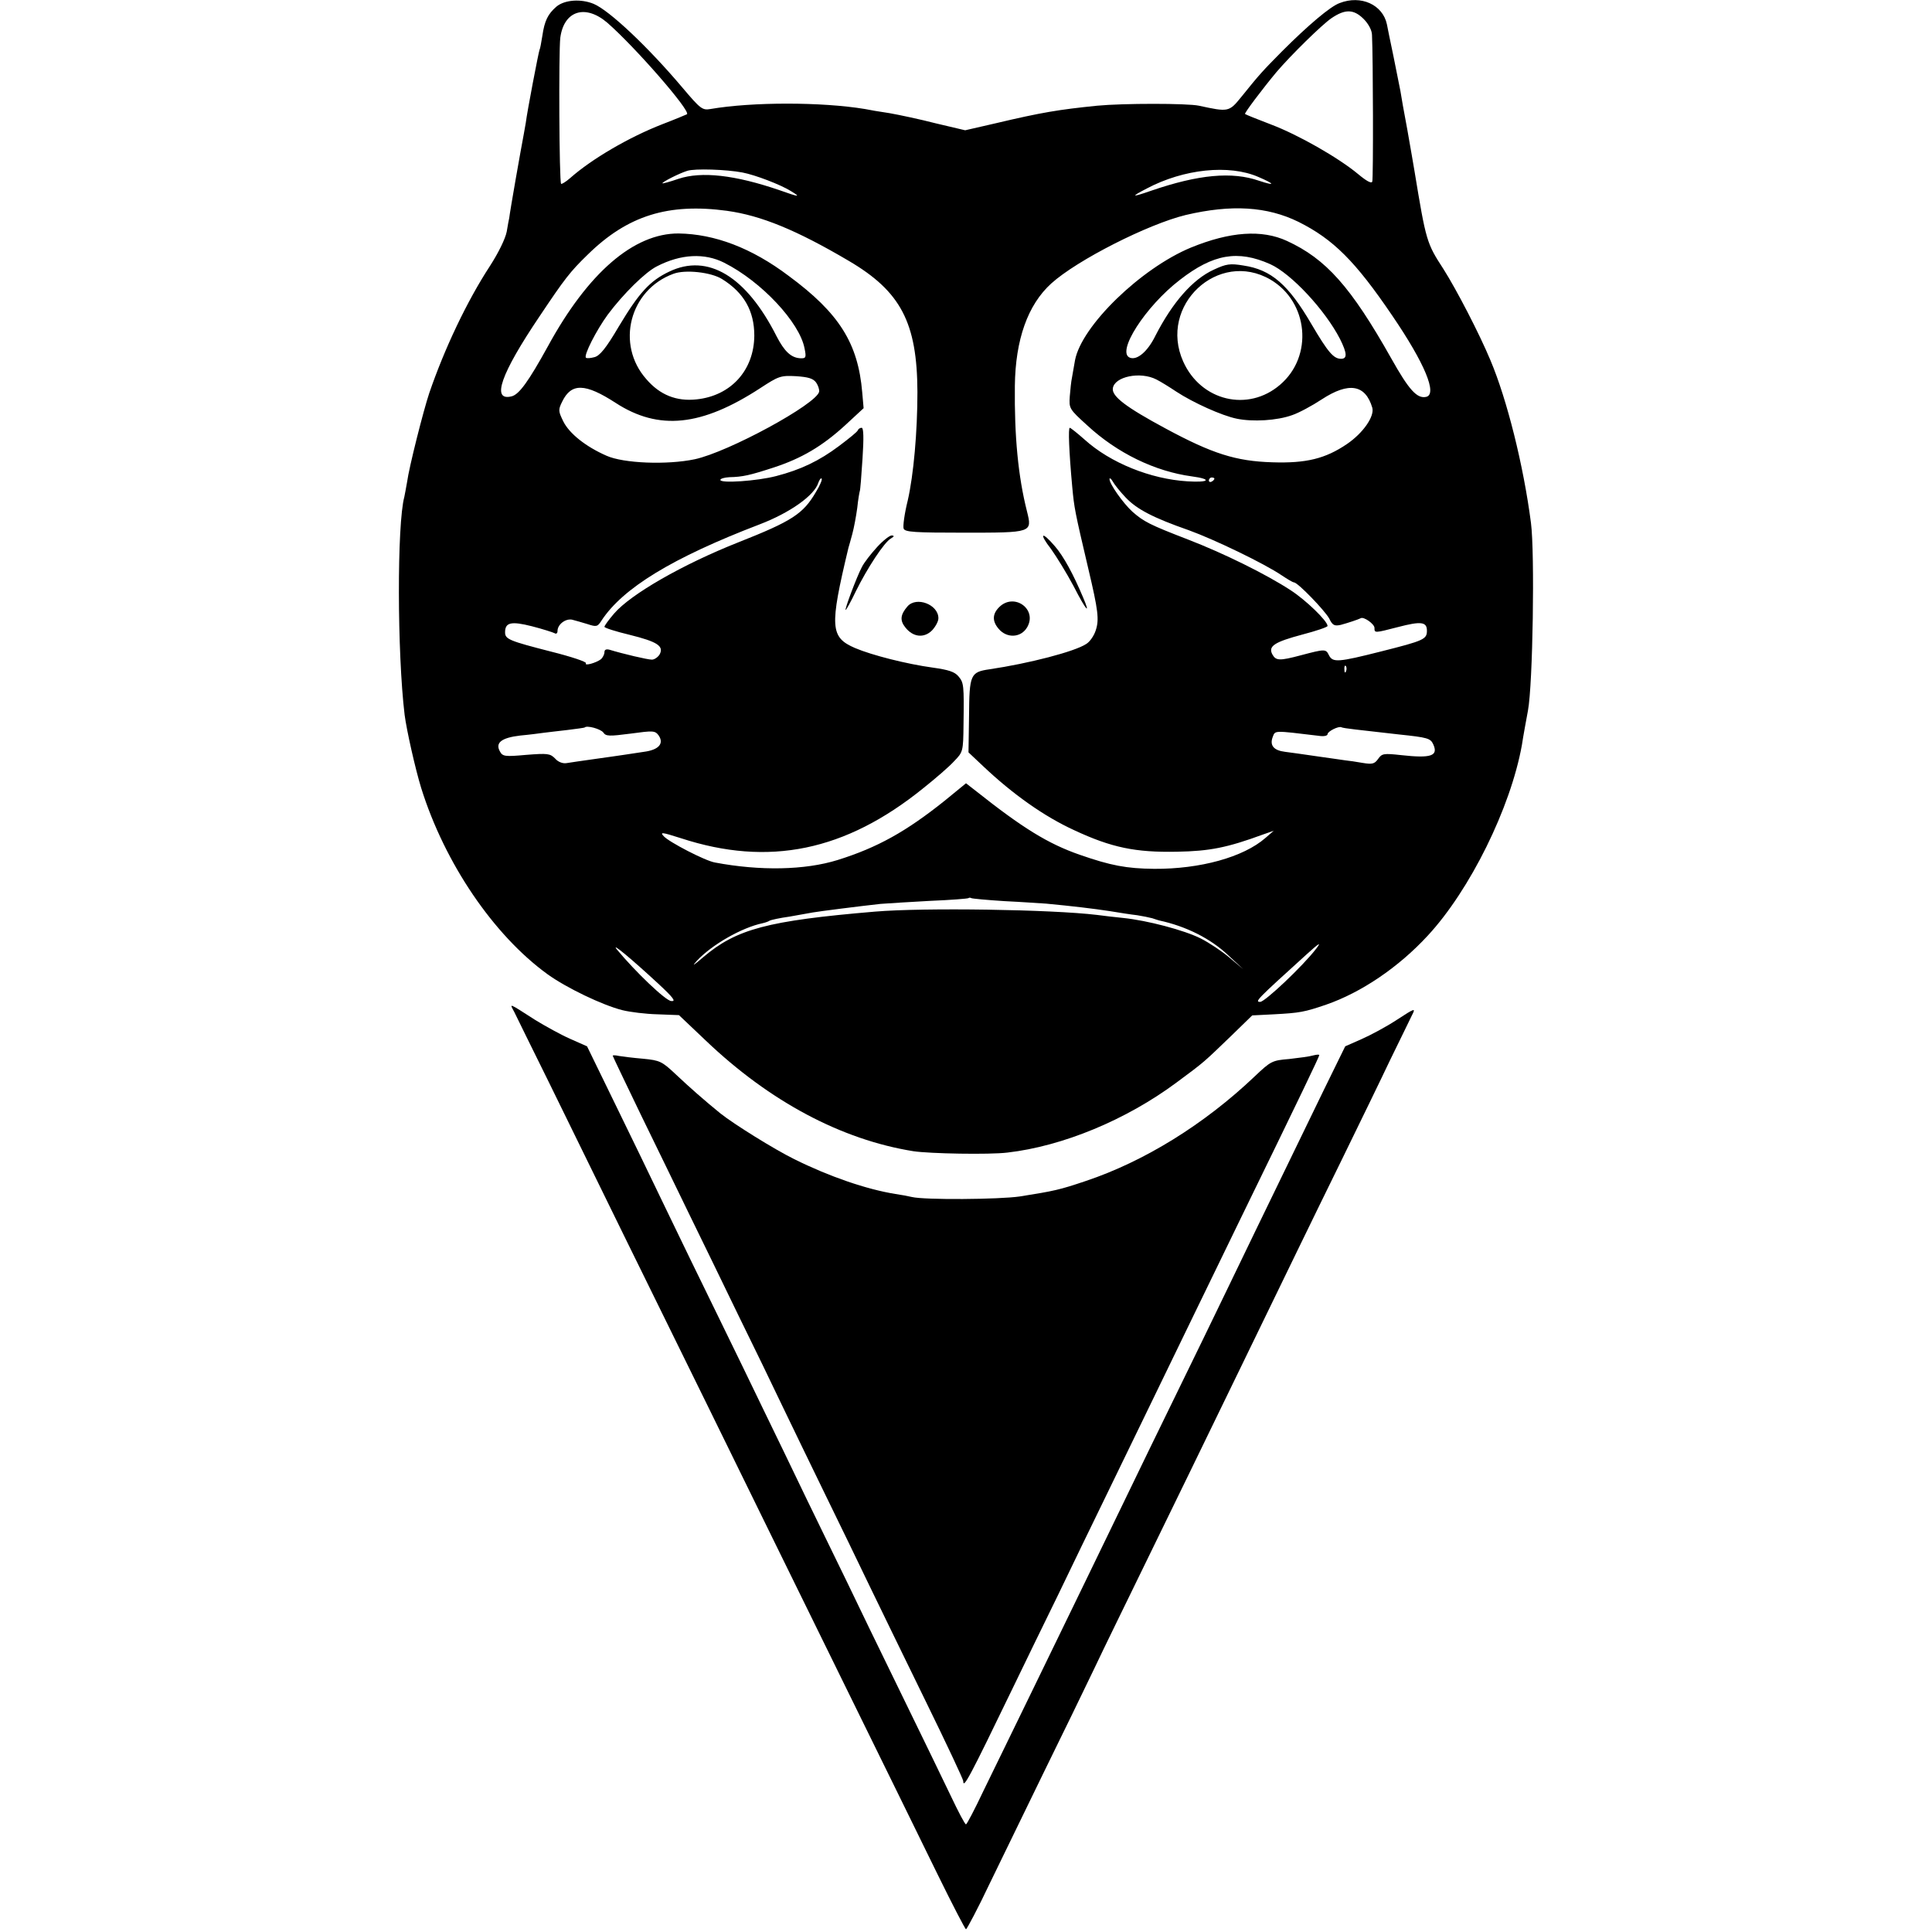
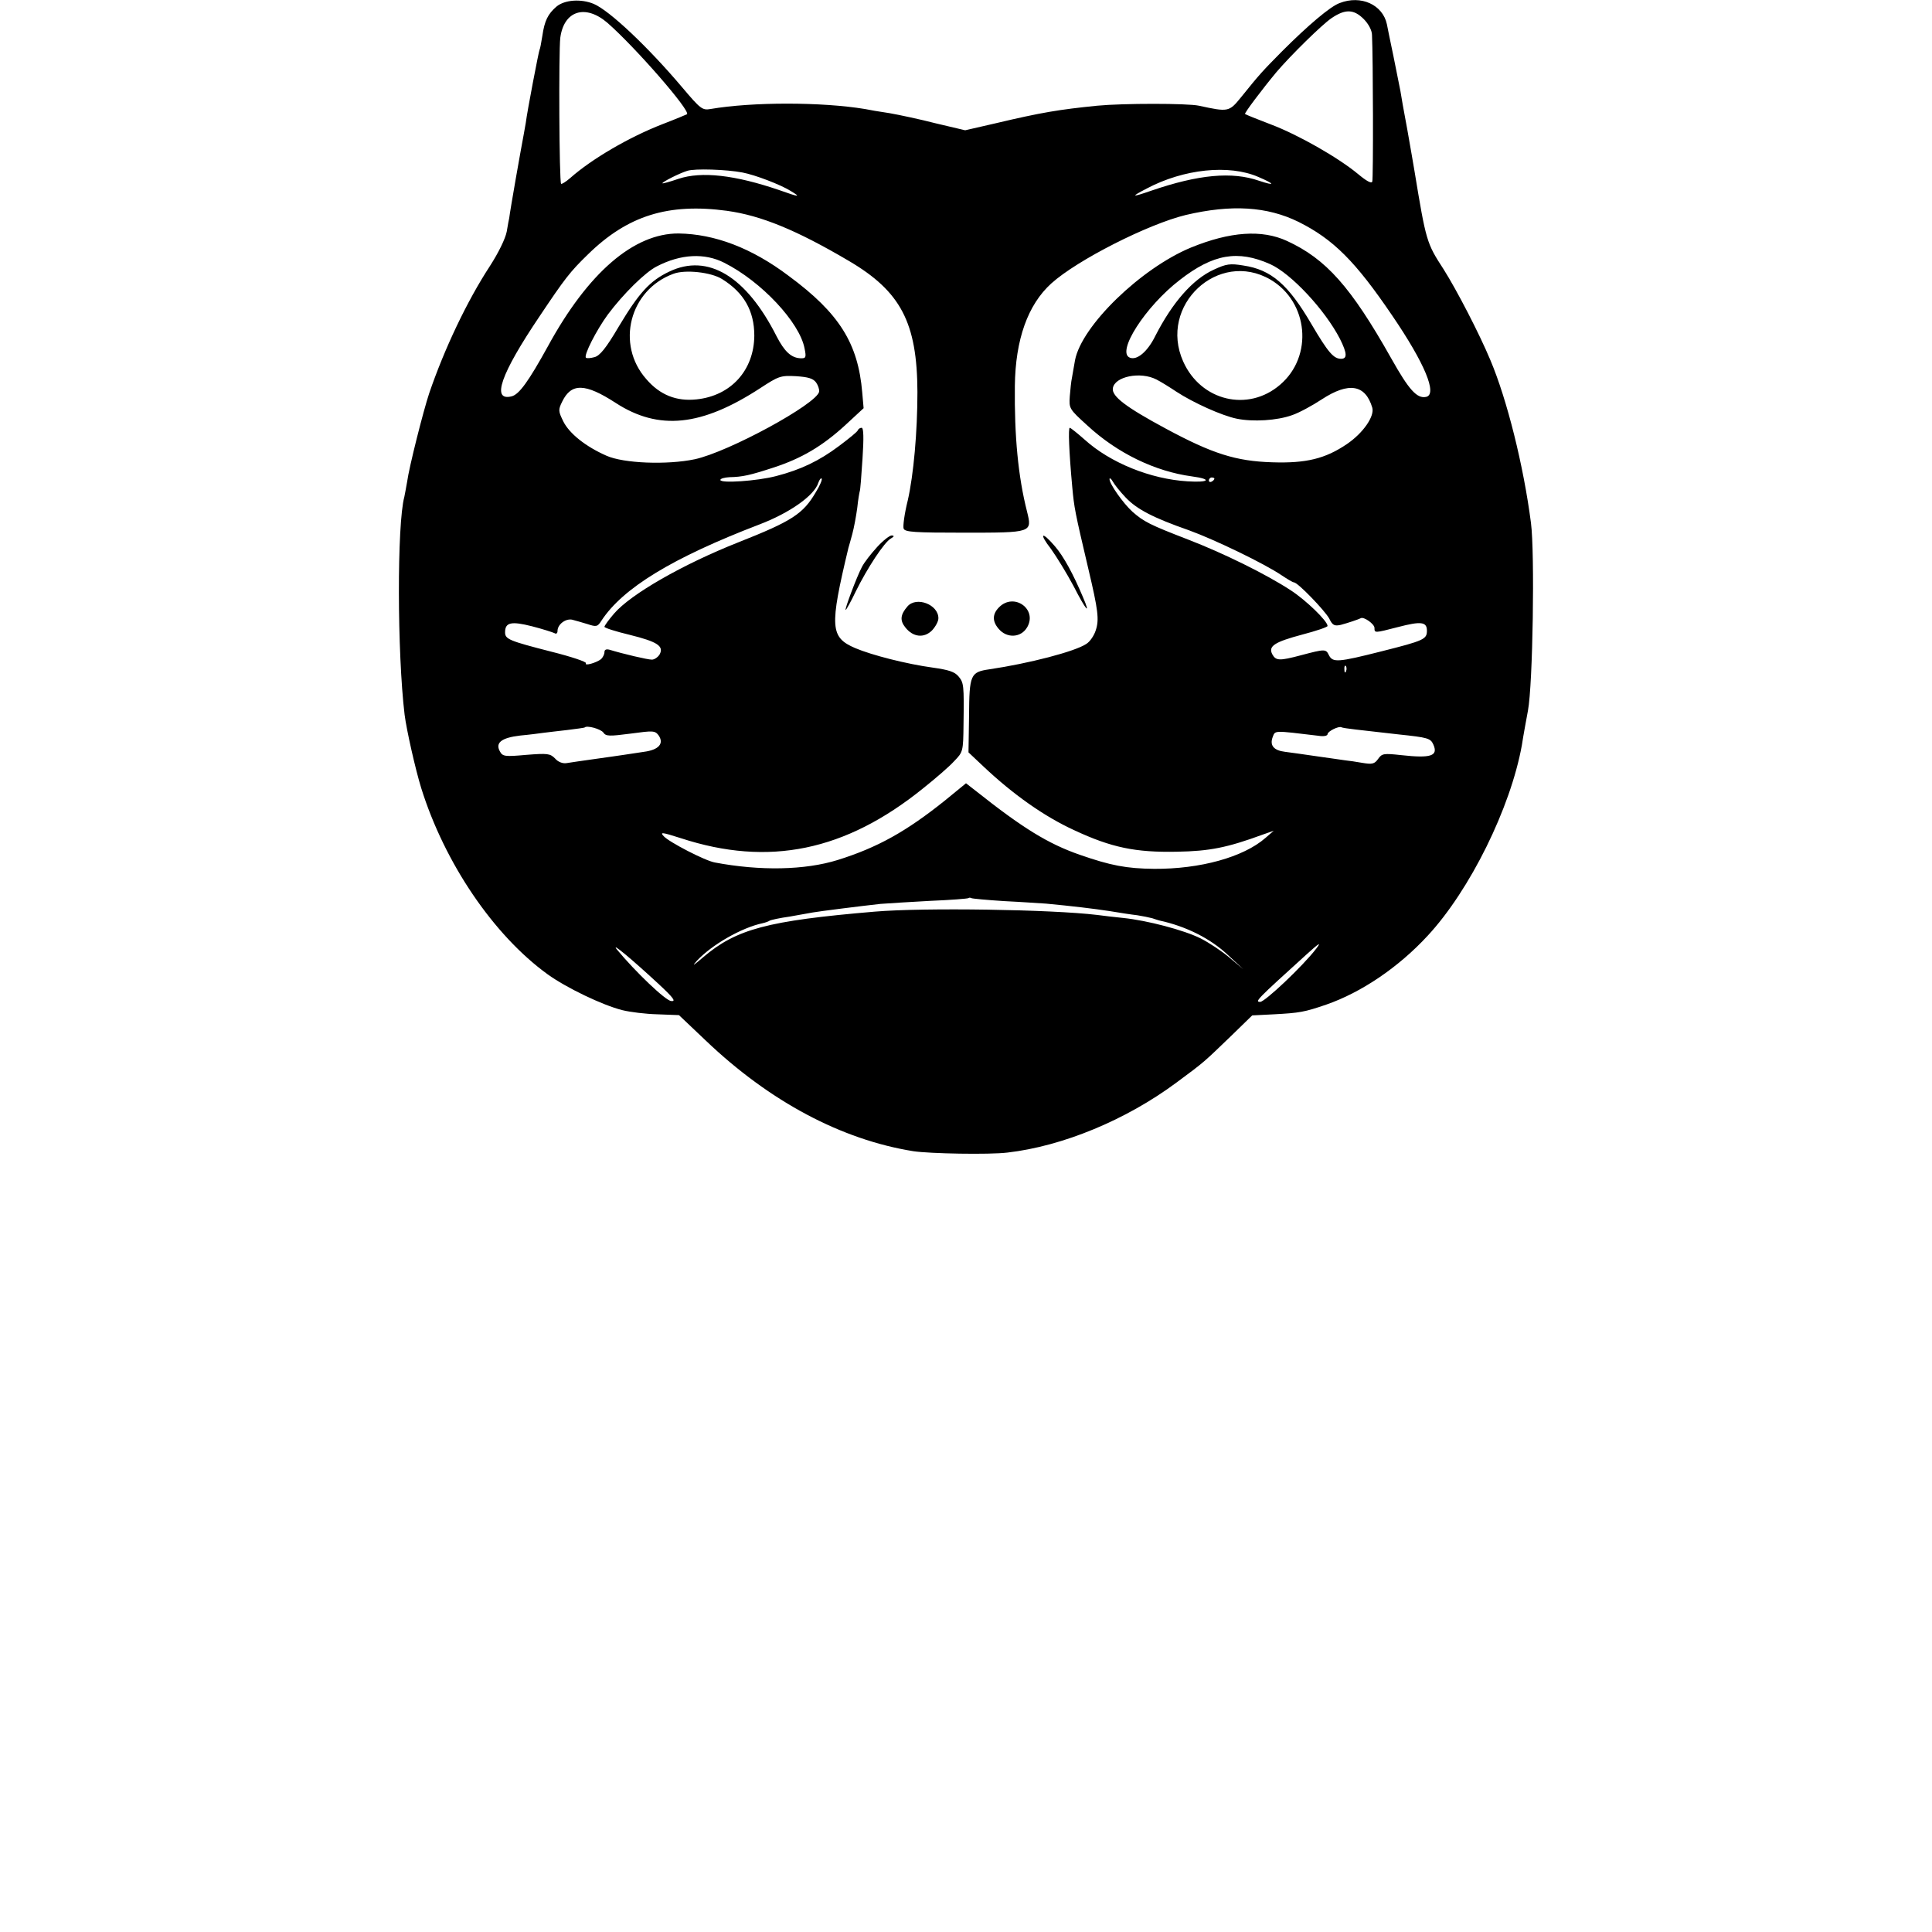
<svg xmlns="http://www.w3.org/2000/svg" version="1.0" width="700pt" height="700pt" viewBox="0 0 700 700" preserveAspectRatio="xMidYMid meet">
  <g transform="translate(0,700) scale(0.1,-0.1)" fill="#000000" stroke="none">
    <path d="M2016 6976 c-31 -27 -43 -51 -51 -106 -4 -25 -8 -47 -10 -50 -3 -5 -45 -224 -50 -265 -2 -11 -10 -58 -19 -105 -16 -89 -20 -113 -33 -189 -4 -25 -8 -48 -8 -51 -1 -3 -5 -25 -9 -49 -5 -26 -30 -77 -61 -125 -83 -127 -165 -300 -220 -461 -21 -63 -73 -268 -80 -321 -4 -21 -8 -46 -10 -54 -27 -99 -26 -566 1 -790 7 -55 39 -197 60 -265 85 -272 262 -533 458 -675 68 -49 199 -112 271 -130 28 -7 85 -14 127 -15 l78 -3 98 -93 c231 -220 490 -358 751 -400 59 -9 276 -13 341 -5 200 23 430 118 613 254 104 77 97 72 199 170 l75 73 79 4 c93 5 110 8 189 35 127 44 262 135 368 250 153 165 300 463 341 690 2 14 7 43 11 65 4 22 9 49 11 60 18 95 25 572 11 680 -27 209 -87 448 -147 590 -40 96 -123 256 -170 330 -61 94 -63 100 -105 355 -3 19 -15 87 -26 150 -12 63 -23 126 -25 140 -3 14 -14 70 -25 125 -12 55 -22 108 -24 117 -15 71 -94 107 -171 77 -34 -12 -115 -81 -209 -175 -71 -72 -79 -80 -149 -167 -43 -53 -46 -53 -152 -30 -42 9 -275 9 -369 0 -138 -14 -200 -24 -369 -64 l-109 -25 -106 25 c-58 15 -134 31 -168 37 -35 5 -75 12 -89 15 -157 26 -409 26 -560 0 -29 -5 -36 0 -101 77 -125 148 -265 280 -322 304 -46 19 -105 15 -135 -10z m184 -58 c101 -88 304 -321 289 -332 -2 -1 -42 -18 -89 -36 -121 -47 -256 -126 -334 -195 -16 -14 -31 -23 -33 -21 -7 7 -9 478 -3 529 13 98 90 123 170 55z m2741 13 c17 -17 30 -41 30 -58 4 -81 5 -520 1 -531 -3 -8 -21 2 -51 27 -72 60 -218 143 -316 180 -50 19 -92 36 -94 38 -4 2 64 92 114 152 53 62 164 171 199 195 50 34 81 33 117 -3z m-2251 -556 c47 -9 138 -44 175 -67 38 -23 32 -23 -41 3 -161 55 -282 69 -366 41 -32 -11 -58 -18 -58 -16 0 5 61 36 90 45 27 9 143 5 200 -6z m1869 -16 c61 -26 63 -34 3 -14 -98 34 -219 23 -391 -36 -72 -25 -76 -23 -16 8 134 71 298 88 404 42z m-1924 -123 c122 -17 250 -69 440 -181 189 -111 248 -224 249 -475 0 -145 -14 -301 -35 -393 -12 -48 -18 -94 -15 -102 4 -13 41 -15 219 -15 248 0 247 0 228 77 -32 126 -46 272 -44 455 2 168 47 294 132 371 94 85 351 215 487 248 166 39 295 31 409 -25 126 -63 206 -143 339 -339 118 -173 165 -286 123 -295 -33 -7 -62 25 -126 139 -147 261 -237 361 -378 426 -91 42 -206 34 -348 -24 -181 -75 -396 -283 -420 -408 -4 -22 -9 -50 -11 -63 -3 -13 -6 -44 -8 -68 -3 -44 -2 -46 63 -105 109 -101 246 -167 379 -185 75 -10 64 -23 -15 -18 -134 8 -280 67 -373 151 -26 23 -51 43 -54 43 -6 0 -3 -84 9 -215 7 -75 9 -87 58 -295 36 -152 40 -185 27 -224 -6 -19 -21 -41 -34 -49 -42 -28 -209 -71 -351 -92 -69 -10 -73 -19 -74 -169 l-2 -132 53 -50 c108 -102 221 -182 330 -232 135 -63 222 -81 372 -78 119 2 183 15 311 62 l40 14 -30 -26 c-80 -70 -237 -113 -403 -112 -101 1 -158 12 -270 51 -115 40 -207 97 -376 231 l-36 28 -77 -63 c-140 -112 -244 -170 -388 -215 -119 -37 -281 -40 -445 -9 -35 6 -166 74 -185 95 -15 16 -7 15 62 -7 318 -104 596 -47 878 181 44 35 95 79 112 98 32 33 33 35 34 133 2 144 1 151 -18 174 -14 17 -36 24 -93 32 -95 13 -221 45 -282 71 -90 39 -93 75 -24 363 2 6 8 28 14 50 6 22 14 65 18 95 3 30 8 57 9 60 2 3 6 56 10 118 5 75 4 112 -3 112 -6 0 -12 -4 -14 -9 -1 -5 -32 -30 -68 -57 -72 -54 -139 -86 -228 -109 -69 -18 -202 -27 -202 -14 0 5 15 9 33 10 48 1 74 7 160 35 101 33 176 77 259 153 l67 62 -5 57 c-15 178 -83 287 -266 422 -135 102 -269 152 -399 154 -163 1 -329 -143 -474 -409 -70 -127 -104 -174 -131 -181 -75 -19 -40 81 101 290 91 136 110 161 175 224 144 141 291 187 505 158z m-11 -188 c135 -68 273 -216 291 -310 7 -34 5 -37 -16 -36 -33 2 -57 25 -85 79 -110 218 -249 302 -389 235 -70 -33 -110 -77 -183 -199 -47 -80 -69 -106 -88 -111 -15 -4 -28 -5 -31 -2 -9 8 38 100 79 156 56 75 136 154 178 175 87 45 173 49 244 13z m1978 -5 c76 -34 199 -166 253 -271 26 -52 27 -72 4 -72 -27 0 -47 23 -107 125 -84 144 -146 198 -247 213 -48 8 -62 6 -107 -15 -77 -35 -150 -119 -212 -240 -28 -57 -66 -89 -92 -79 -51 19 56 186 181 282 121 94 210 109 327 57z m-1986 -54 c79 -49 117 -115 117 -205 -1 -126 -85 -218 -209 -231 -73 -8 -133 16 -182 73 -112 126 -61 324 98 382 42 16 136 6 176 -19z m1987 -2 c138 -81 156 -278 35 -381 -116 -100 -287 -59 -351 84 -91 203 127 407 316 297z m-1646 -373 c7 -10 12 -25 11 -33 -9 -45 -329 -219 -451 -245 -100 -21 -258 -15 -320 13 -75 33 -134 80 -156 124 -18 37 -19 42 -4 72 33 68 83 67 194 -5 156 -101 311 -85 524 54 66 43 73 46 129 43 44 -3 62 -8 73 -23z m1233 11 c16 -8 48 -28 72 -44 61 -40 165 -87 219 -98 58 -12 146 -7 201 13 24 8 72 34 107 57 98 64 158 54 183 -30 9 -31 -33 -92 -92 -132 -78 -53 -148 -70 -270 -66 -132 4 -217 31 -386 122 -145 78 -196 117 -192 146 6 43 100 62 158 32z m-1234 -408 c-46 -79 -86 -105 -281 -182 -202 -80 -390 -188 -450 -258 -19 -22 -35 -44 -35 -48 0 -4 41 -17 91 -29 101 -25 125 -41 109 -71 -6 -10 -19 -19 -28 -19 -16 0 -105 21 -154 36 -12 3 -18 0 -18 -9 0 -8 -6 -19 -12 -25 -18 -14 -62 -26 -55 -15 3 5 -54 24 -126 42 -152 39 -167 45 -167 70 0 36 22 41 97 22 39 -10 76 -22 82 -25 6 -4 11 -1 11 8 0 23 28 45 52 41 11 -3 37 -10 56 -16 33 -11 37 -10 51 12 77 118 257 228 573 349 110 42 199 105 213 151 4 11 9 18 12 15 3 -3 -6 -25 -21 -49z m1123 -20 c40 -42 99 -73 228 -118 94 -34 274 -121 336 -163 21 -14 41 -26 45 -26 14 0 112 -102 128 -131 12 -25 19 -28 42 -23 26 7 62 19 72 24 11 7 50 -21 50 -35 0 -19 0 -19 85 3 84 22 105 19 105 -13 0 -31 -10 -36 -165 -75 -158 -40 -176 -41 -190 -14 -11 23 -14 23 -101 0 -79 -21 -91 -20 -104 3 -16 30 8 45 109 72 50 13 91 27 91 31 0 18 -79 94 -133 129 -90 59 -245 135 -372 184 -140 54 -161 65 -202 101 -35 32 -83 101 -83 118 0 6 6 2 12 -9 6 -11 27 -37 47 -58z m321 69 c0 -3 -4 -8 -10 -11 -5 -3 -10 -1 -10 4 0 6 5 11 10 11 6 0 10 -2 10 -4z m477 -698 c-3 -8 -6 -5 -6 6 -1 11 2 17 5 13 3 -3 4 -12 1 -19z m-2691 -222 c9 -14 22 -14 99 -4 81 11 88 11 101 -6 21 -30 1 -53 -53 -60 -26 -4 -59 -9 -73 -11 -14 -2 -61 -9 -105 -15 -44 -6 -90 -13 -103 -15 -13 -2 -30 4 -41 17 -18 18 -27 19 -104 13 -78 -7 -86 -6 -96 13 -17 31 6 49 74 57 33 3 71 8 85 10 14 2 52 6 85 10 33 4 61 8 63 9 8 9 58 -5 68 -18z m2724 11 c25 -3 96 -11 158 -18 105 -11 115 -14 125 -36 19 -42 -8 -51 -116 -39 -64 7 -70 6 -84 -14 -13 -18 -21 -20 -57 -14 -22 4 -50 8 -61 9 -11 2 -58 8 -105 15 -47 7 -98 14 -114 16 -41 5 -56 23 -45 53 10 25 0 25 167 5 18 -3 32 0 32 6 0 10 40 30 50 25 3 -2 25 -5 50 -8z m-1270 -622 c63 -3 131 -8 150 -9 95 -9 171 -18 230 -27 36 -6 81 -13 100 -15 19 -3 44 -8 55 -11 11 -4 22 -7 25 -8 97 -21 186 -65 251 -127 l54 -50 -50 42 c-27 23 -75 55 -105 70 -60 30 -193 65 -280 74 -30 3 -73 8 -95 11 -166 20 -628 27 -805 12 -390 -33 -502 -63 -622 -165 -36 -31 -43 -35 -23 -13 54 58 162 120 238 136 9 2 21 6 25 9 5 3 37 10 73 15 35 6 73 13 84 15 22 4 172 23 245 31 25 2 106 7 180 11 74 3 137 8 139 10 2 2 7 2 10 0 3 -2 58 -7 121 -11z m-1255 -299 c56 -52 65 -65 47 -63 -20 1 -129 105 -197 187 -24 30 55 -36 150 -124z m2384 127 c-48 -63 -186 -193 -203 -193 -21 0 -13 8 169 173 44 40 54 46 34 20z" />
    <path d="M3178 5018 c-22 -24 -47 -56 -55 -72 -19 -36 -64 -156 -59 -156 2 0 19 30 37 68 41 83 103 178 127 191 12 7 13 10 3 11 -8 0 -32 -19 -53 -42z" />
    <path d="M3808 5011 c20 -28 57 -88 82 -135 45 -88 63 -108 34 -40 -35 83 -70 148 -102 185 -48 56 -59 48 -14 -10z" />
    <path d="M3288 4803 c-26 -30 -28 -51 -8 -76 28 -36 68 -40 97 -11 12 13 23 32 23 44 0 50 -80 80 -112 43z" />
    <path d="M3620 4800 c-25 -25 -25 -51 -2 -78 30 -36 82 -33 104 6 37 65 -48 126 -102 72z" />
-     <path d="M1863 3334 c8 -16 66 -135 130 -264 63 -129 183 -374 267 -545 227 -462 419 -852 545 -1110 62 -126 198 -403 302 -615 104 -212 234 -476 288 -587 55 -112 102 -203 105 -203 3 0 43 75 87 168 45 92 134 275 198 407 65 132 146 299 180 370 34 72 109 225 165 340 116 237 243 499 365 750 168 346 255 526 365 750 62 127 142 291 177 365 36 74 72 147 79 162 14 27 11 26 -55 -17 -38 -25 -96 -56 -128 -70 l-59 -26 -77 -157 c-226 -465 -305 -629 -362 -747 -34 -71 -113 -233 -175 -360 -62 -126 -140 -288 -175 -360 -92 -191 -218 -449 -347 -715 -63 -129 -141 -290 -174 -357 -32 -68 -61 -123 -64 -123 -4 0 -28 46 -55 103 -27 56 -109 226 -183 377 -74 151 -161 331 -194 400 -34 69 -99 204 -146 300 -46 96 -117 243 -157 325 -40 83 -116 240 -170 350 -54 110 -138 283 -187 385 -49 102 -132 274 -185 382 l-96 197 -61 27 c-34 15 -90 46 -126 68 -100 64 -94 62 -77 30z" />
-     <path d="M2220 3175 c0 -2 46 -98 101 -212 56 -114 136 -280 179 -368 43 -88 122 -250 175 -360 54 -110 126 -258 160 -330 34 -71 104 -215 155 -320 51 -104 123 -253 160 -330 37 -77 129 -265 204 -419 75 -153 136 -283 136 -289 0 -30 21 9 180 338 40 83 113 233 163 335 49 102 124 257 167 345 43 88 117 241 165 340 48 99 120 248 160 330 40 83 117 240 170 350 219 449 285 587 285 592 0 3 -10 2 -22 -1 -13 -4 -52 -9 -87 -13 -62 -5 -67 -8 -125 -63 -183 -174 -400 -308 -612 -379 -95 -32 -113 -36 -239 -56 -75 -11 -345 -13 -391 -2 -12 3 -39 8 -60 11 -105 17 -239 63 -366 126 -73 36 -219 127 -268 166 -59 48 -109 92 -160 140 -52 49 -59 52 -120 58 -36 3 -75 8 -87 10 -13 3 -23 3 -23 1z" />
  </g>
</svg>